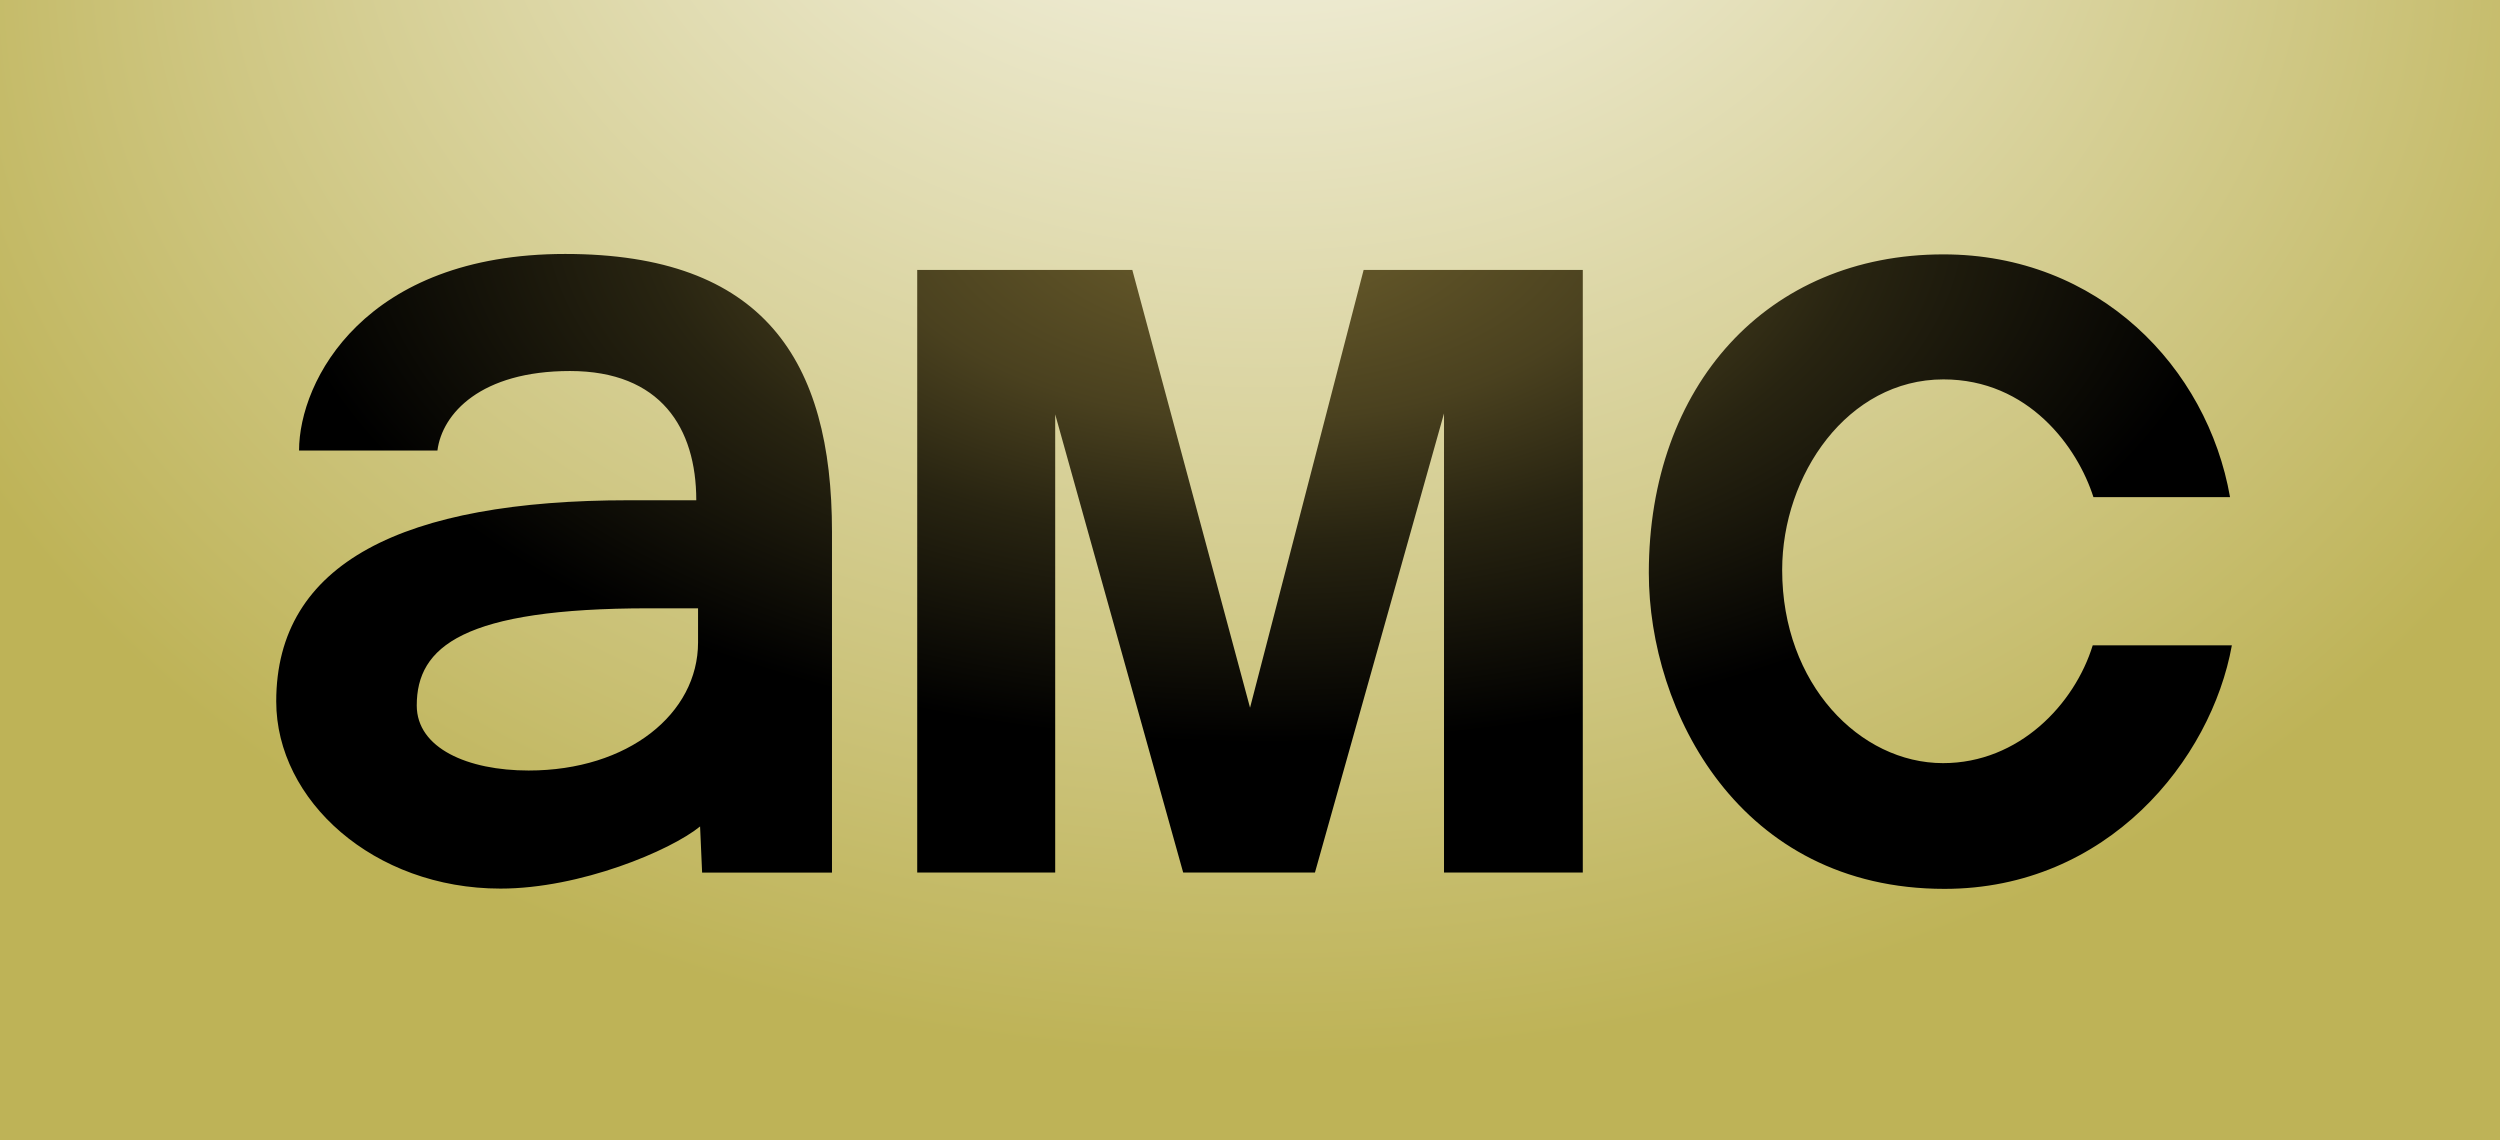
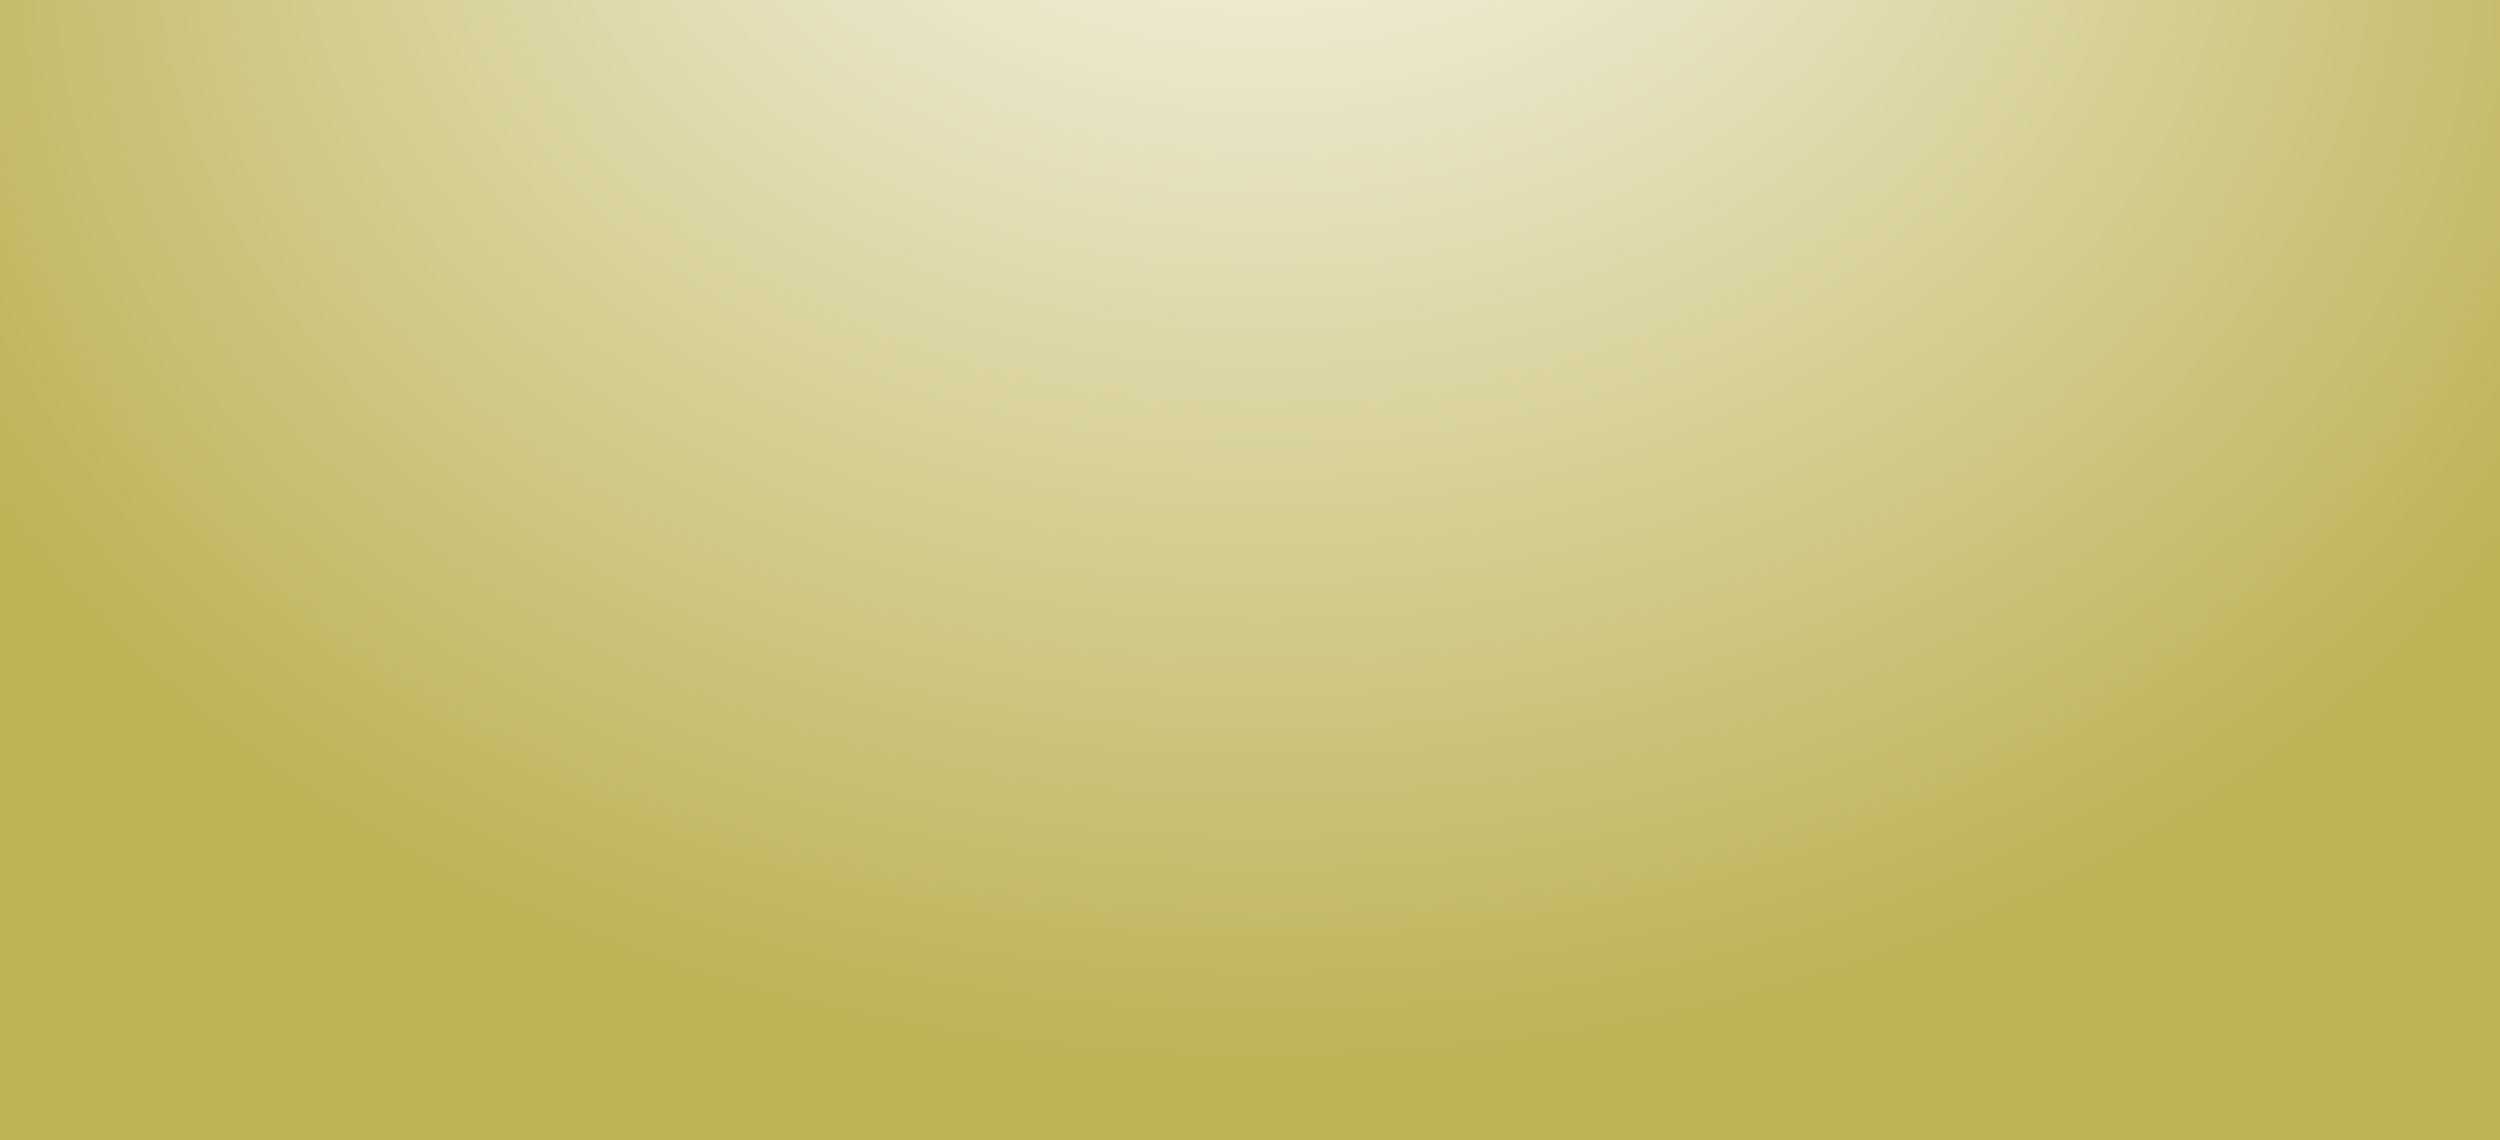
<svg xmlns="http://www.w3.org/2000/svg" xmlns:ns1="http://www.inkscape.org/namespaces/inkscape" xmlns:ns2="http://sodipodi.sourceforge.net/DTD/sodipodi-0.dtd" xmlns:xlink="http://www.w3.org/1999/xlink" width="1000" height="456.169" id="svg2" version="1.1" ns1:version="1.1.1 (3bf5ae0d25, 2021-09-20)" ns2:docname="AMC.svg">
  <rect width="100%" height="100%" fill="#808080" stroke="none" />
  <defs id="defs4">
    <radialGradient id="path12_1_" cx="293.804" cy="406.445" r="70.064" fx="324.987" fy="406.47" gradientTransform="matrix(-0.006,-5.003,6.932,-0.008,-2558.282,1193.191)" gradientUnits="userSpaceOnUse">
      <stop offset="0" style="stop-color:#FFFFFF" id="stop862" />
      <stop offset="1" style="stop-color:#BEB357" id="stop864" />
    </radialGradient>
    <linearGradient id="path22_1_" gradientUnits="userSpaceOnUse" x1="532.832" y1="159.716" x2="532.832" y2="152.589" gradientTransform="matrix(5.097,0,0,-4.911,-2007.021,416.271)">
      <stop offset="0" style="stop-color:#BEB357" id="stop868" />
      <stop offset="1" style="stop-color:#FFFFFF" id="stop870" />
    </linearGradient>
    <radialGradient id="path28_1_" cx="292.824" cy="427.701" r="47.262" fx="340.081" fy="426.993" gradientTransform="matrix(0.166,-5,11.222,0.371,-4595.461,1131.879)" gradientUnits="userSpaceOnUse">
      <stop offset="0" style="stop-color:#665A2A" id="stop875" />
      <stop offset="0.105" style="stop-color:#5F5327" id="stop877" />
      <stop offset="0.24" style="stop-color:#4A411F" id="stop879" />
      <stop offset="0.379" style="stop-color:#282411" id="stop881" />
      <stop offset="0.611" style="stop-color:#000000;stop-opacity:1" id="stop883" />
    </radialGradient>
    <radialGradient ns1:collect="always" xlink:href="#path28_1_" id="radialGradient2260" gradientUnits="userSpaceOnUse" gradientTransform="matrix(0.007,-0.891,1.649,0.013,-124.084,907.945)" cx="735.544" cy="401.121" fx="735.544" fy="401.121" r="391.125" />
    <radialGradient ns1:collect="always" xlink:href="#path12_1_" id="radialGradient2427" gradientUnits="userSpaceOnUse" gradientTransform="matrix(-0.006,-5.865,8.139,-0.009,-2759.676,2003.67)" cx="309.15" cy="406.457" fx="340.332" fy="406.483" r="70.064" />
  </defs>
  <ns2:namedview id="base" pagecolor="#ffffff" bordercolor="#666666" borderopacity="1.0" ns1:pageopacity="0.0" ns1:pageshadow="2" ns1:zoom="0.5" ns1:cx="471" ns1:cy="207" ns1:document-units="px" ns1:current-layer="layer1" showgrid="false" fit-margin-top="0" fit-margin-left="0" fit-margin-right="0" fit-margin-bottom="0" ns1:window-width="1366" ns1:window-height="705" ns1:window-x="-8" ns1:window-y="-8" ns1:window-maximized="1" ns1:pagecheckerboard="0">
    <ns1:grid type="xygrid" id="grid2996" empspacing="5" visible="true" enabled="true" snapvisiblegridlinesonly="true" />
  </ns2:namedview>
  <g ns1:label="Layer 1" ns1:groupmode="layer" id="layer1" transform="translate(-40.766,-173.356)">
    <g id="g5162">
      <path id="path12" fill="url(#path12_1_)" d="M 1040.766,173.356 H 40.766 v 456.169 H 1040.766 Z" style="fill:url(#radialGradient2427);stroke-width:5.87" />
-       <path id="path3011" style="fill:url(#radialGradient2260);fill-opacity:1;stroke:none;stroke-width:1.623" d="m 877.849,431.502 h 55.659 c -8.25,45.804 -49.721,97.403 -114.941,97.403 -82.17,0 -118.275,-71.161 -118.275,-126.391 0,-74.856 47.257,-127.406 117.84,-127.406 62.001,0 105.532,45.023 114.651,97.113 h -54.644 c -6.373,-20.043 -25.966,-47.107 -60.007,-47.107 -38.354,0 -64.5,38.203 -64.5,76.241 0,45.685 31.122,77.255 64.355,77.255 30.377,0 52.602,-23.554 59.862,-47.107 z M 407.65,522.382 V 281.319 h 86.039 l 47.094,175.12 45.438,-175.12 h 87.662 V 522.382 H 618.37 V 338.725 L 566.741,522.382 H 514.039 L 462.844,339.096 V 522.382 Z M 266.872,274.939 c -80.221,0 -106.483,50.628 -106.483,78.632 h 55.347 c 1.886,-14.799 17.342,-31.808 53.013,-31.808 36.316,0 50.528,22.826 50.528,51.694 H 292.288 c -90.17,0 -141.031,24.989 -141.031,80.459 0,39.61 39.004,74.878 89.692,74.878 31.916,0 68.01,-15.194 79.85,-24.858 l 0.812,18.466 h 51.948 V 386.039 c 0,-68.665 -27.411,-111.1 -106.686,-111.1 z m 33.533,141.741 h 19.582 v 13.646 c 0,28.47 -27.901,51.238 -67.776,51.238 -24.345,0 -44.744,-8.902 -44.744,-26.025 0,-23.562 18.582,-38.86 92.938,-38.86 z" />
    </g>
  </g>
</svg>